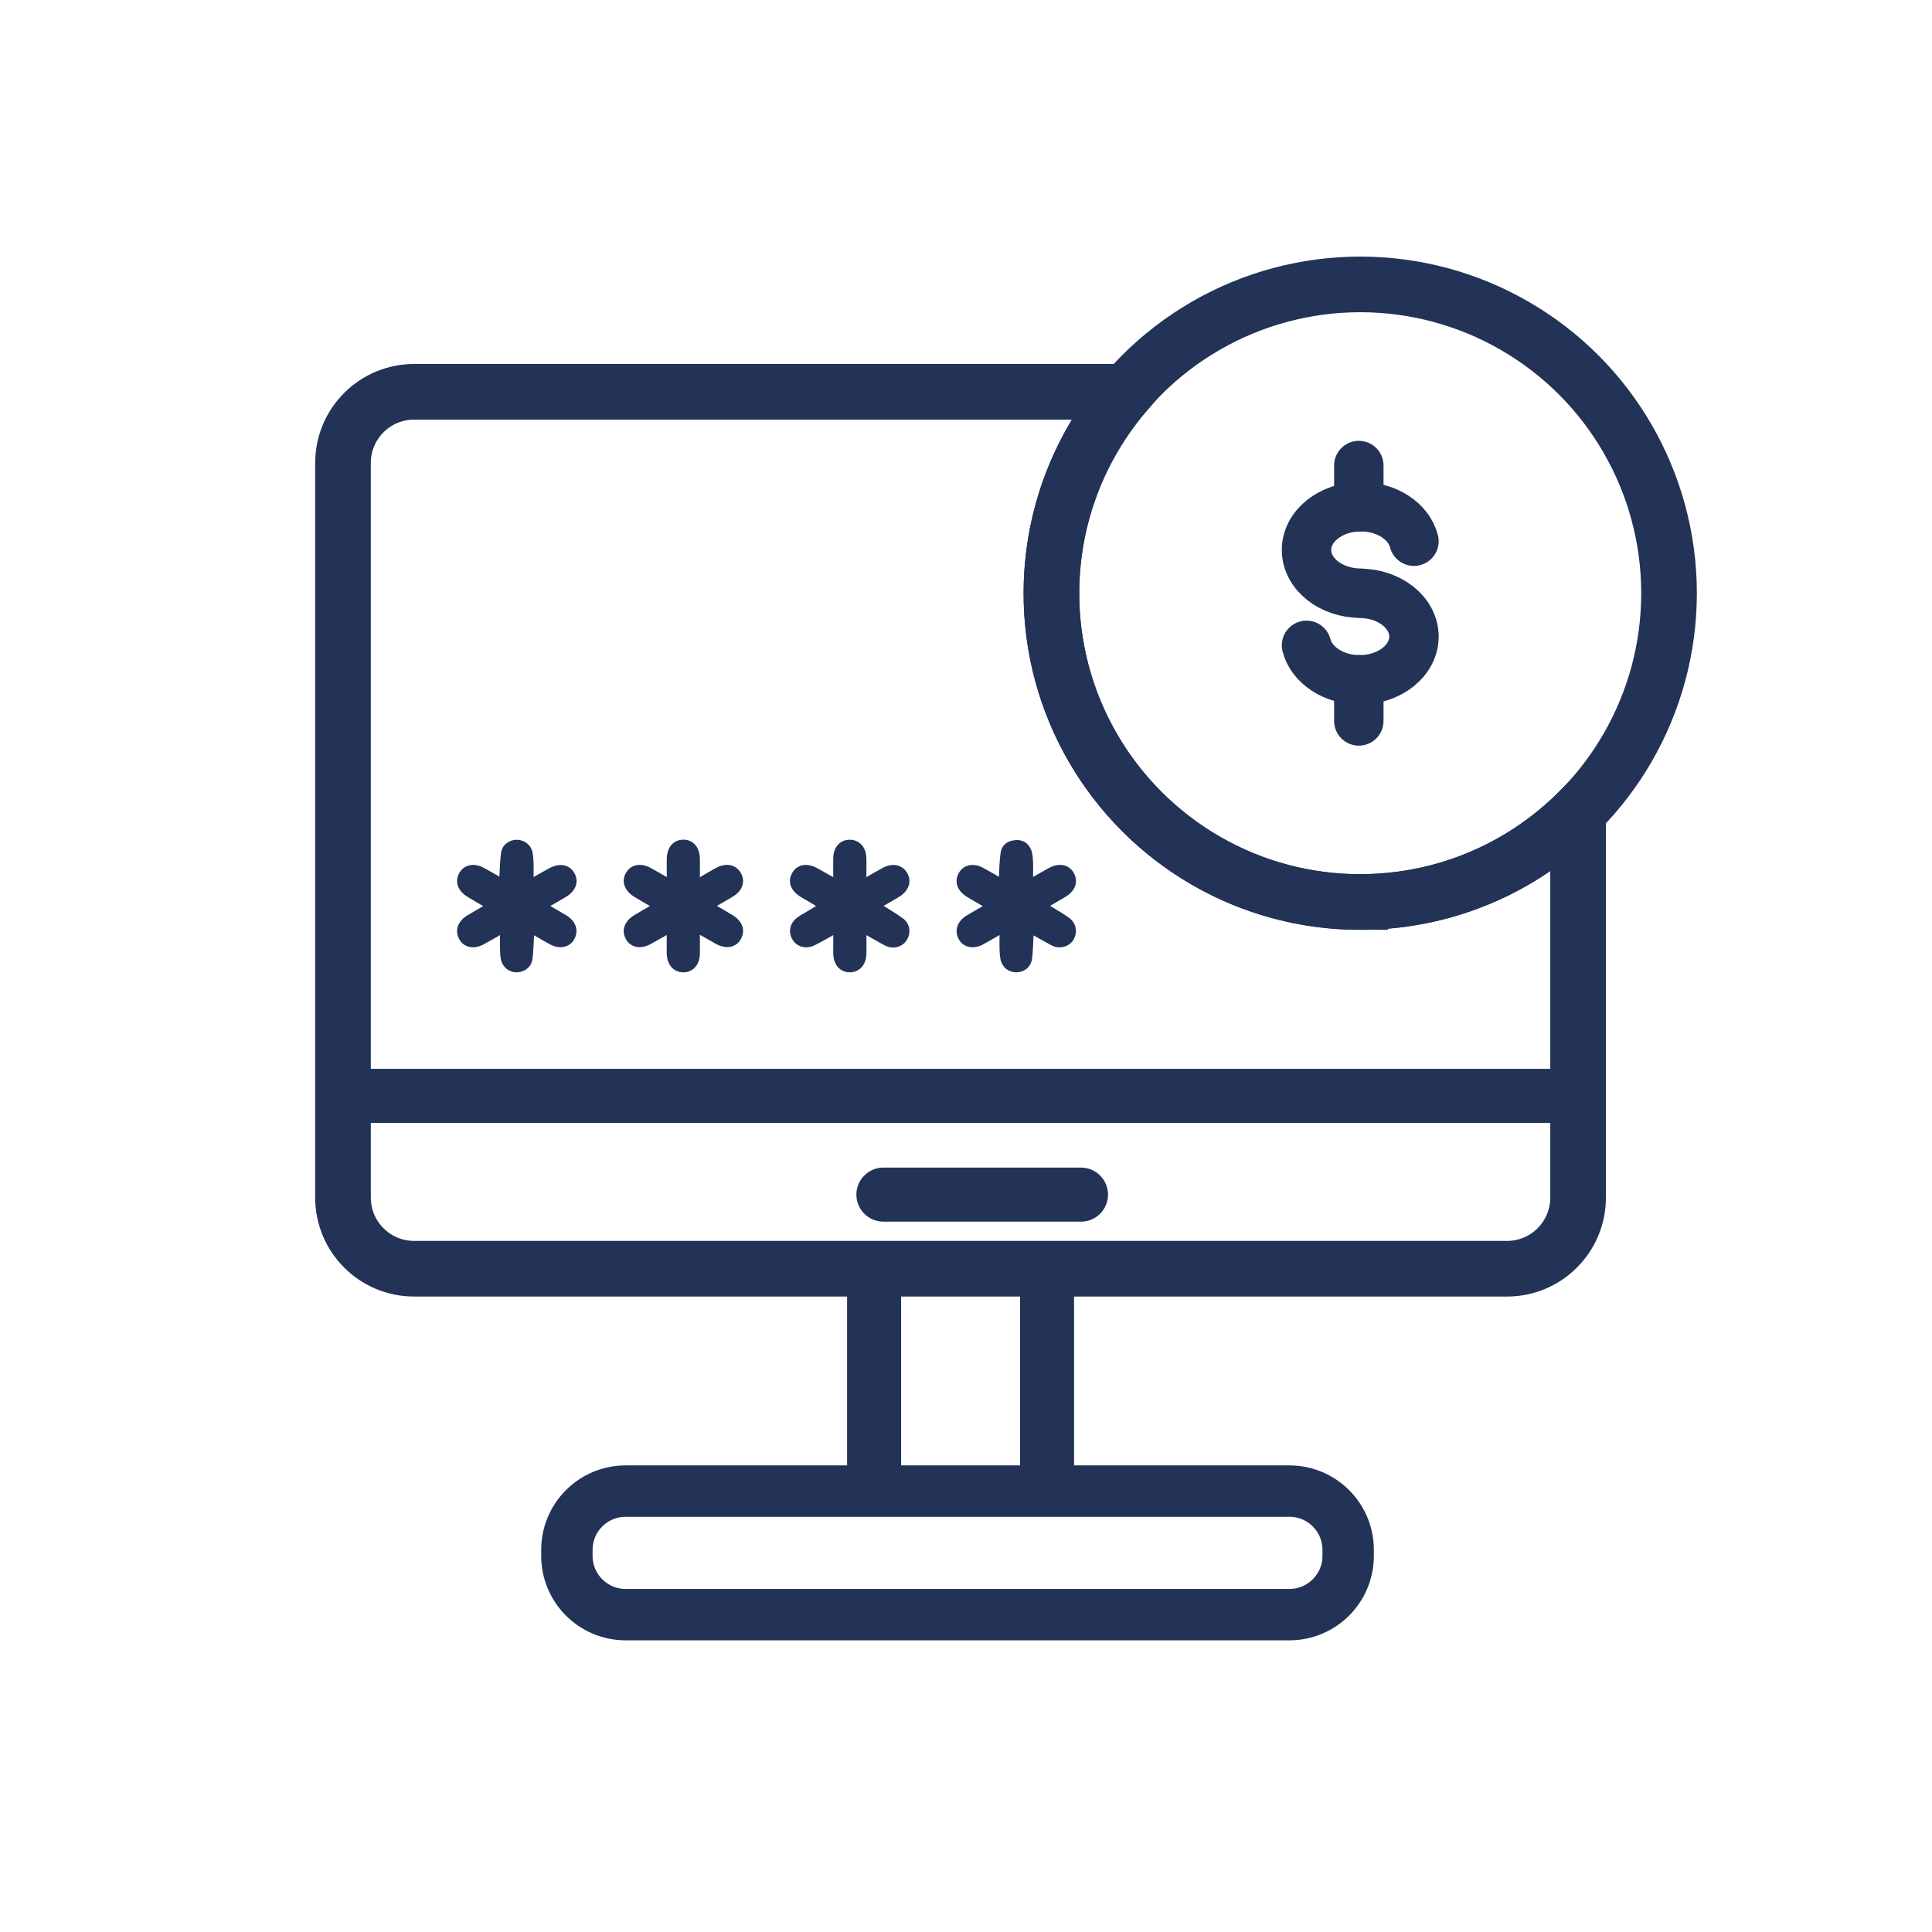
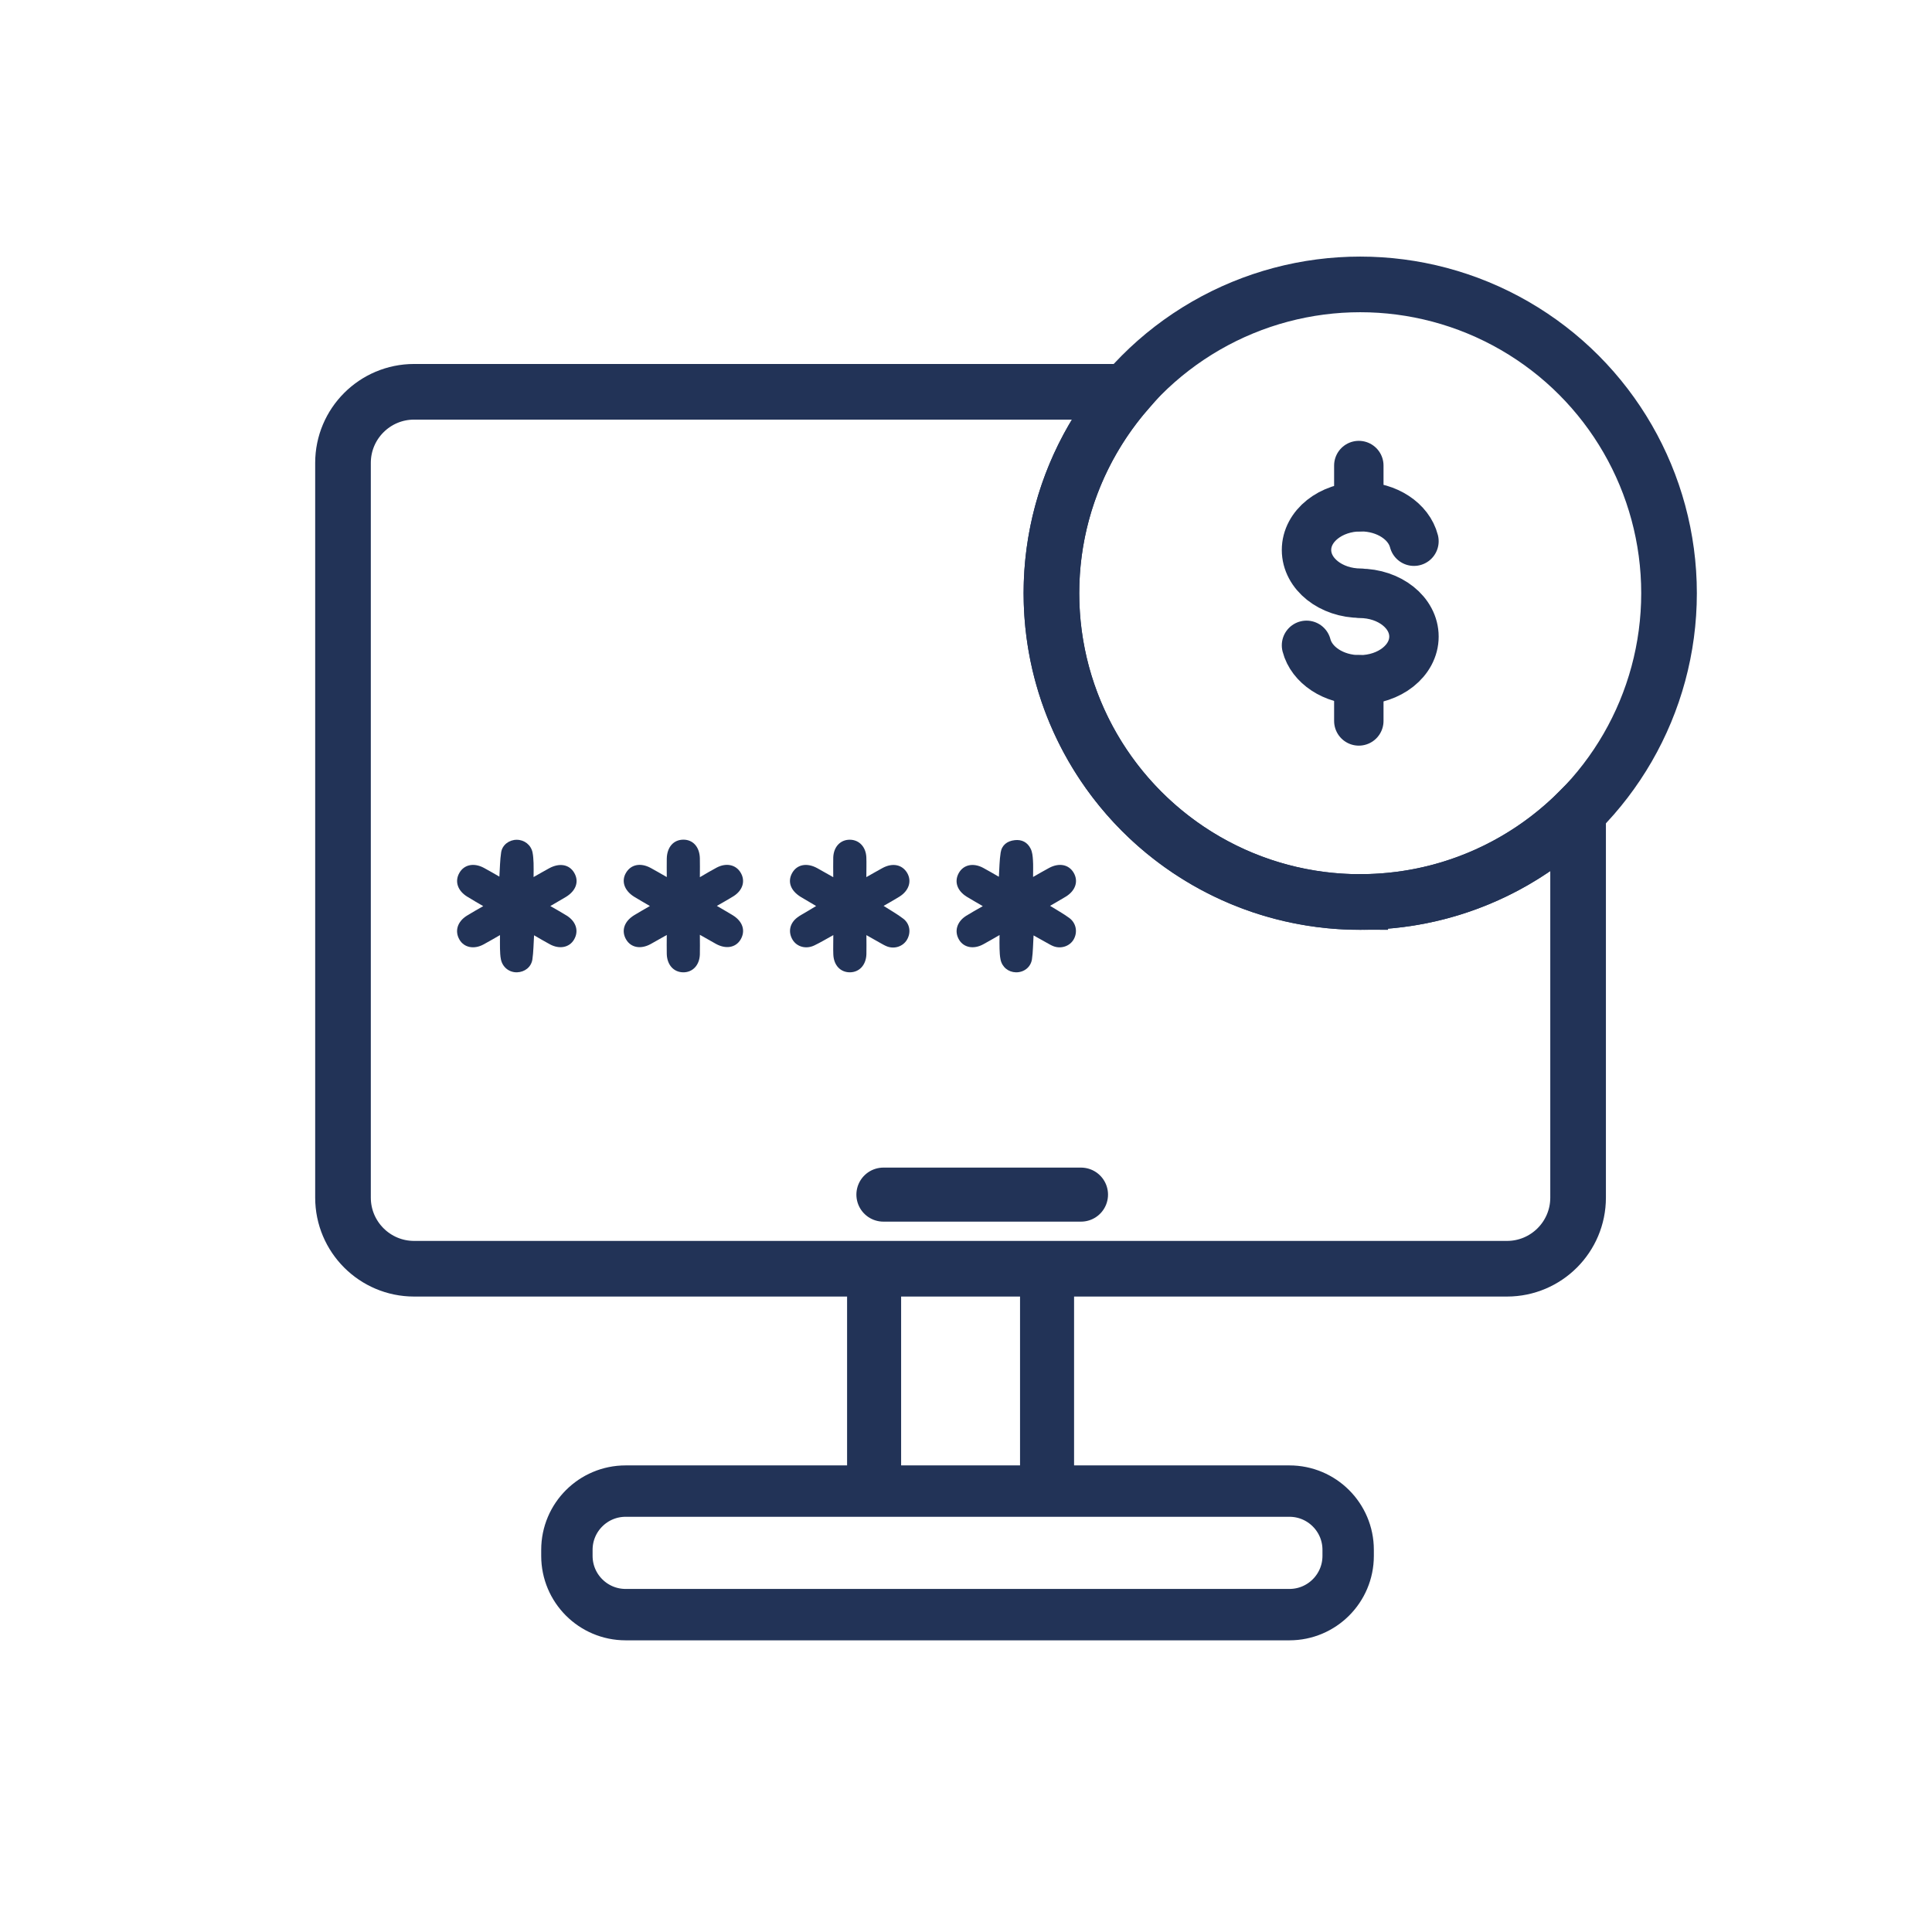
<svg xmlns="http://www.w3.org/2000/svg" id="FONDO" viewBox="0 0 313.57 313.57">
  <defs>
    <style>.cls-1{fill:#223357;}.cls-2{stroke-width:8.77px;}.cls-2,.cls-3,.cls-4,.cls-5,.cls-6{fill:none;stroke:#223357;}.cls-2,.cls-3,.cls-5,.cls-6{stroke-miterlimit:10;}.cls-2,.cls-4{stroke-linecap:round;}.cls-3{stroke-width:8.34px;}.cls-4{stroke-linejoin:round;stroke-width:8.02px;}.cls-5{stroke-width:8.77px;}.cls-6{stroke-width:9.03px;}</style>
  </defs>
  <circle class="cls-6" cx="220.77" cy="96.28" r="50.12" />
  <path class="cls-3" d="m101.54,242.01h107.74c5.26,0,9.53,4.27,9.53,9.53v.99c0,5.26-4.27,9.53-9.53,9.53h-107.74c-5.26,0-9.53-4.27-9.53-9.53v-.99c0-5.26,4.27-9.53,9.53-9.53Z" />
-   <line class="cls-5" x1="55.68" y1="177.86" x2="256.14" y2="177.86" />
  <line class="cls-5" x1="141.87" y1="238" x2="141.87" y2="201.91" />
  <line class="cls-5" x1="169.94" y1="201.91" x2="169.94" y2="238" />
  <path class="cls-6" d="m220.77,146.4c-27.68,0-50.12-22.44-50.12-50.12,0-12.5,4.61-23.91,12.18-32.69h-115.62c-6.37,0-11.54,5.17-11.54,11.54v119.25c0,6.37,5.17,11.54,11.54,11.54h177.38c6.37,0,11.54-5.17,11.54-11.54v-62.6c-9.06,9.03-21.56,14.61-35.36,14.61Z" />
  <line class="cls-2" x1="143.38" y1="193.89" x2="175.45" y2="193.89" />
  <path class="cls-4" d="m229.49,87.84c-.82-3.2-4.37-5.6-8.63-5.6-4.87,0-8.81,3.14-8.81,7.02s3.95,7.02,8.81,7.02l-.18.02c4.87,0,8.81,3.14,8.81,7.02s-3.95,7.02-8.81,7.02c-4.26,0-7.81-2.41-8.63-5.6" />
  <path class="cls-4" d="m220.54,82.25v-6.69" />
  <path class="cls-4" d="m220.54,117.01v-6.69" />
-   <path class="cls-1" d="m89.31,147.05c1.04.6,1.88,1.06,2.69,1.57,1.53.97,1.98,2.52,1.16,3.89-.76,1.28-2.35,1.59-3.9.76-.84-.45-1.66-.94-2.58-1.47-.09,1.42-.09,2.67-.27,3.91-.19,1.26-1.25,2.06-2.49,2.1-1.27.03-2.35-.81-2.62-2.1-.12-.57-.13-1.17-.15-1.75-.02-.66,0-1.32,0-2.19-1.02.58-1.84,1.07-2.68,1.52-1.54.83-3.14.51-3.89-.77-.81-1.38-.36-2.92,1.18-3.89.81-.51,1.65-.97,2.67-1.56-.97-.57-1.8-1.04-2.6-1.54-1.57-.97-2.06-2.49-1.27-3.86.77-1.35,2.36-1.68,3.98-.81.81.43,1.6.9,2.51,1.42.09-1.41.1-2.7.29-3.95.19-1.22,1.32-2.04,2.54-2.03,1.22,0,2.29.82,2.55,2.04.12.57.14,1.17.17,1.75.03.67,0,1.34,0,2.26.94-.53,1.73-.99,2.52-1.42,1.7-.93,3.3-.63,4.09.75.81,1.41.28,2.91-1.4,3.92-.75.45-1.52.89-2.5,1.46Z" />
+   <path class="cls-1" d="m89.31,147.05c1.04.6,1.88,1.06,2.69,1.57,1.53.97,1.98,2.52,1.16,3.89-.76,1.28-2.35,1.59-3.9.76-.84-.45-1.66-.94-2.58-1.47-.09,1.42-.09,2.67-.27,3.91-.19,1.26-1.25,2.06-2.49,2.1-1.27.03-2.35-.81-2.62-2.1-.12-.57-.13-1.17-.15-1.75-.02-.66,0-1.32,0-2.19-1.02.58-1.84,1.07-2.68,1.52-1.54.83-3.14.51-3.89-.77-.81-1.38-.36-2.92,1.18-3.89.81-.51,1.65-.97,2.67-1.56-.97-.57-1.8-1.04-2.6-1.54-1.57-.97-2.06-2.49-1.27-3.86.77-1.35,2.36-1.68,3.98-.81.81.43,1.6.9,2.51,1.42.09-1.41.1-2.7.29-3.95.19-1.22,1.32-2.04,2.54-2.03,1.22,0,2.29.82,2.55,2.04.12.57.14,1.17.17,1.75.03.67,0,1.34,0,2.26.94-.53,1.73-.99,2.52-1.42,1.7-.93,3.3-.63,4.09.75.81,1.41.28,2.91-1.4,3.92-.75.45-1.52.89-2.5,1.46" />
  <path class="cls-1" d="m167.66,142.34c1.01-.57,1.8-1.04,2.61-1.47,1.63-.88,3.21-.56,3.99.78.8,1.37.31,2.89-1.25,3.86-.79.49-1.6.93-2.58,1.51,1.12.7,2.17,1.27,3.12,1.97,1.14.84,1.38,2.33.7,3.5-.61,1.05-1.97,1.54-3.2,1.11-.43-.15-.83-.41-1.24-.63-.65-.36-1.3-.73-2.06-1.15-.09,1.39-.08,2.64-.26,3.87-.2,1.31-1.32,2.14-2.59,2.12-1.23-.02-2.26-.84-2.51-2.08-.12-.57-.14-1.17-.16-1.75-.03-.66,0-1.33,0-2.22-1,.57-1.82,1.06-2.66,1.51-1.55.84-3.14.53-3.9-.73-.83-1.36-.38-2.94,1.14-3.9.81-.51,1.66-.97,2.7-1.57-.96-.56-1.78-1.03-2.59-1.52-1.58-.98-2.08-2.46-1.31-3.85.76-1.36,2.35-1.71,3.97-.84.81.43,1.6.91,2.54,1.44.09-1.4.09-2.68.29-3.93.19-1.22,1.06-1.87,2.27-2.01,1.17-.14,2.09.35,2.6,1.39.27.54.33,1.21.37,1.83.06.84.02,1.68.02,2.78Z" />
  <path class="cls-1" d="m113.58,142.38c1.05-.61,1.87-1.11,2.71-1.55,1.55-.83,3.11-.51,3.9.77.83,1.35.39,2.9-1.16,3.87-.81.51-1.66.97-2.68,1.56.97.57,1.8,1.04,2.6,1.53,1.62,1.01,2.09,2.53,1.24,3.95-.79,1.3-2.38,1.58-4,.68-.8-.44-1.59-.9-2.6-1.47,0,1.22.03,2.22,0,3.21-.07,1.74-1.18,2.9-2.71,2.88-1.53-.02-2.6-1.19-2.66-2.95-.03-.96,0-1.93,0-3.11-.96.54-1.78,1.01-2.61,1.47-1.62.89-3.21.59-3.99-.74-.82-1.41-.32-2.94,1.31-3.94.78-.48,1.57-.92,2.55-1.49-.97-.57-1.76-1.02-2.53-1.49-1.63-1-2.16-2.57-1.33-3.93.81-1.34,2.36-1.64,3.99-.76.81.44,1.6.9,2.61,1.48,0-1.12-.02-2.06,0-3,.04-1.85,1.09-3.05,2.66-3.07,1.58-.02,2.66,1.17,2.71,3.01.03.92,0,1.85,0,3.09Z" />
  <path class="cls-1" d="m140.62,151.73c0,1.22.03,2.19,0,3.15-.06,1.75-1.15,2.92-2.68,2.93-1.54,0-2.62-1.14-2.69-2.9-.04-.96,0-1.93,0-3.14-1.12.62-2.07,1.19-3.07,1.67-1.36.66-2.85.24-3.55-.93-.74-1.25-.46-2.65.75-3.58.46-.36,1-.62,1.5-.93.46-.28.92-.56,1.58-.95-.91-.54-1.69-.99-2.47-1.46-1.68-1.02-2.21-2.49-1.42-3.9.78-1.39,2.39-1.71,4.08-.78.8.44,1.58.89,2.59,1.46,0-1.23-.03-2.23,0-3.22.07-1.74,1.19-2.89,2.73-2.86,1.48.03,2.56,1.16,2.64,2.84.04,1,0,2.01,0,3.23.98-.55,1.8-1.03,2.63-1.48,1.63-.88,3.18-.56,3.99.79.79,1.34.3,2.89-1.25,3.86-.78.49-1.59.93-2.57,1.5,1.15.74,2.24,1.34,3.21,2.09,1.08.84,1.26,2.26.58,3.41-.63,1.06-1.97,1.54-3.2,1.09-.43-.16-.83-.41-1.23-.63-.65-.36-1.3-.74-2.16-1.22Z" />
</svg>